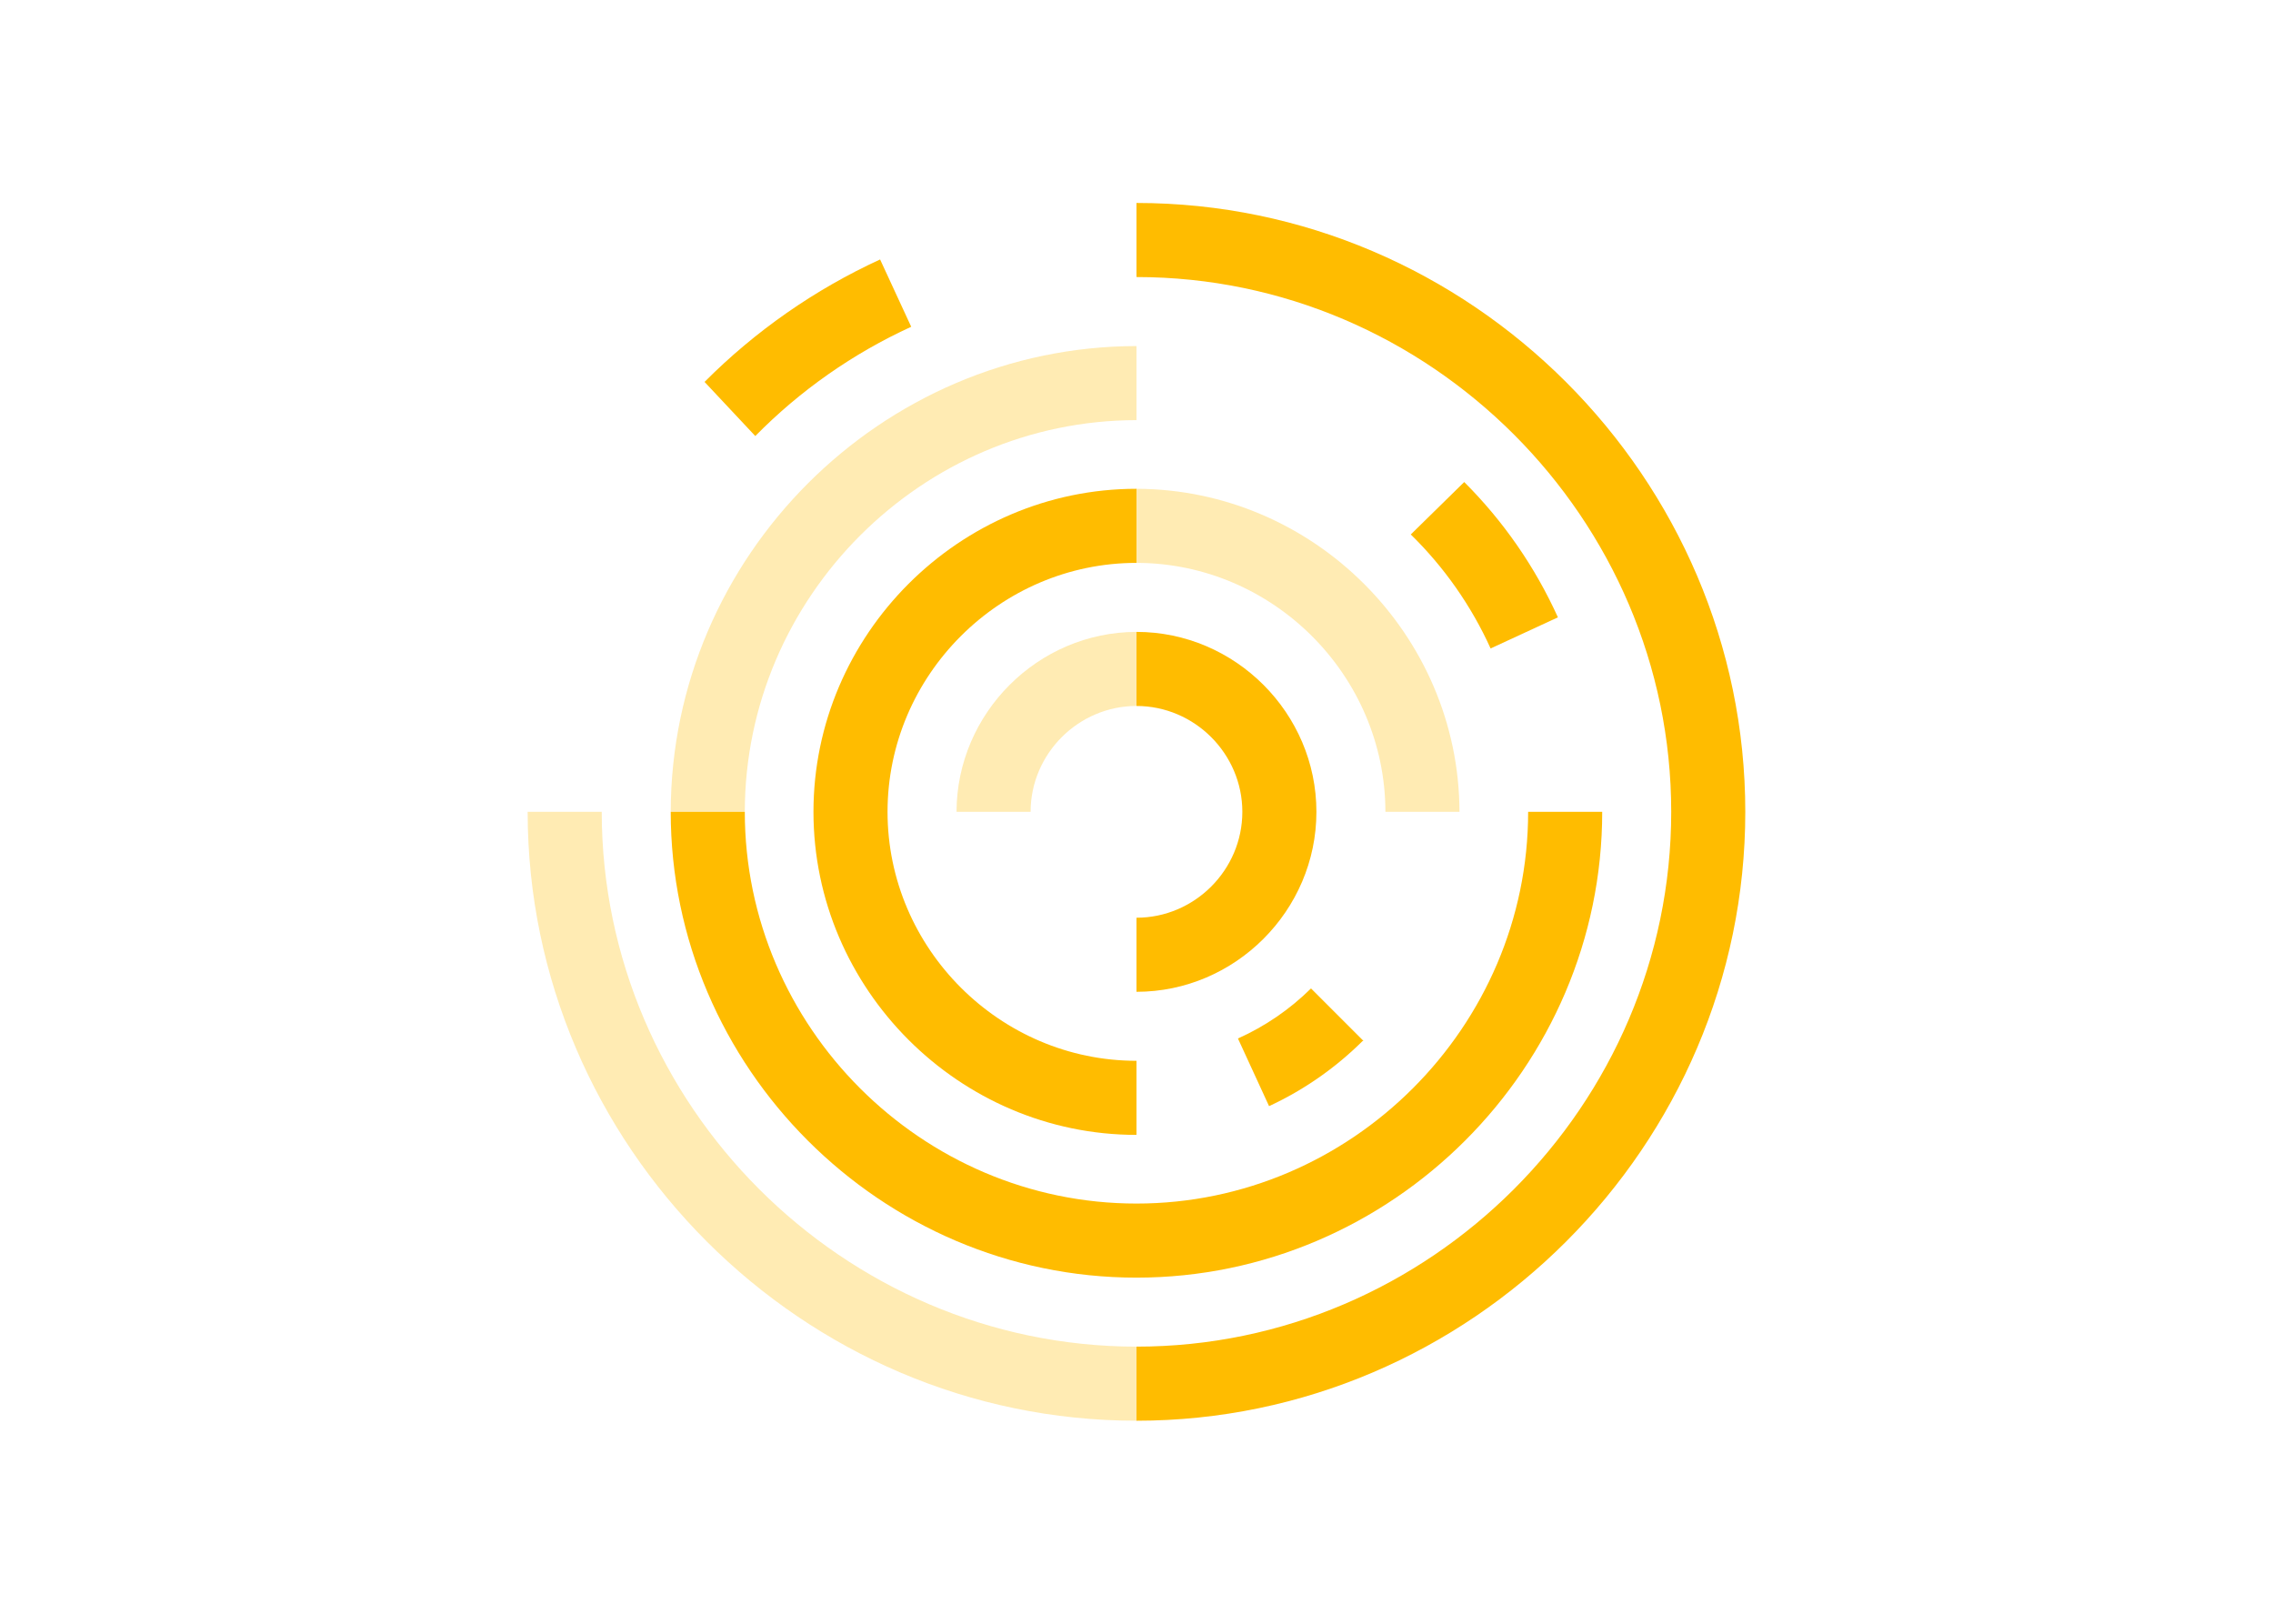
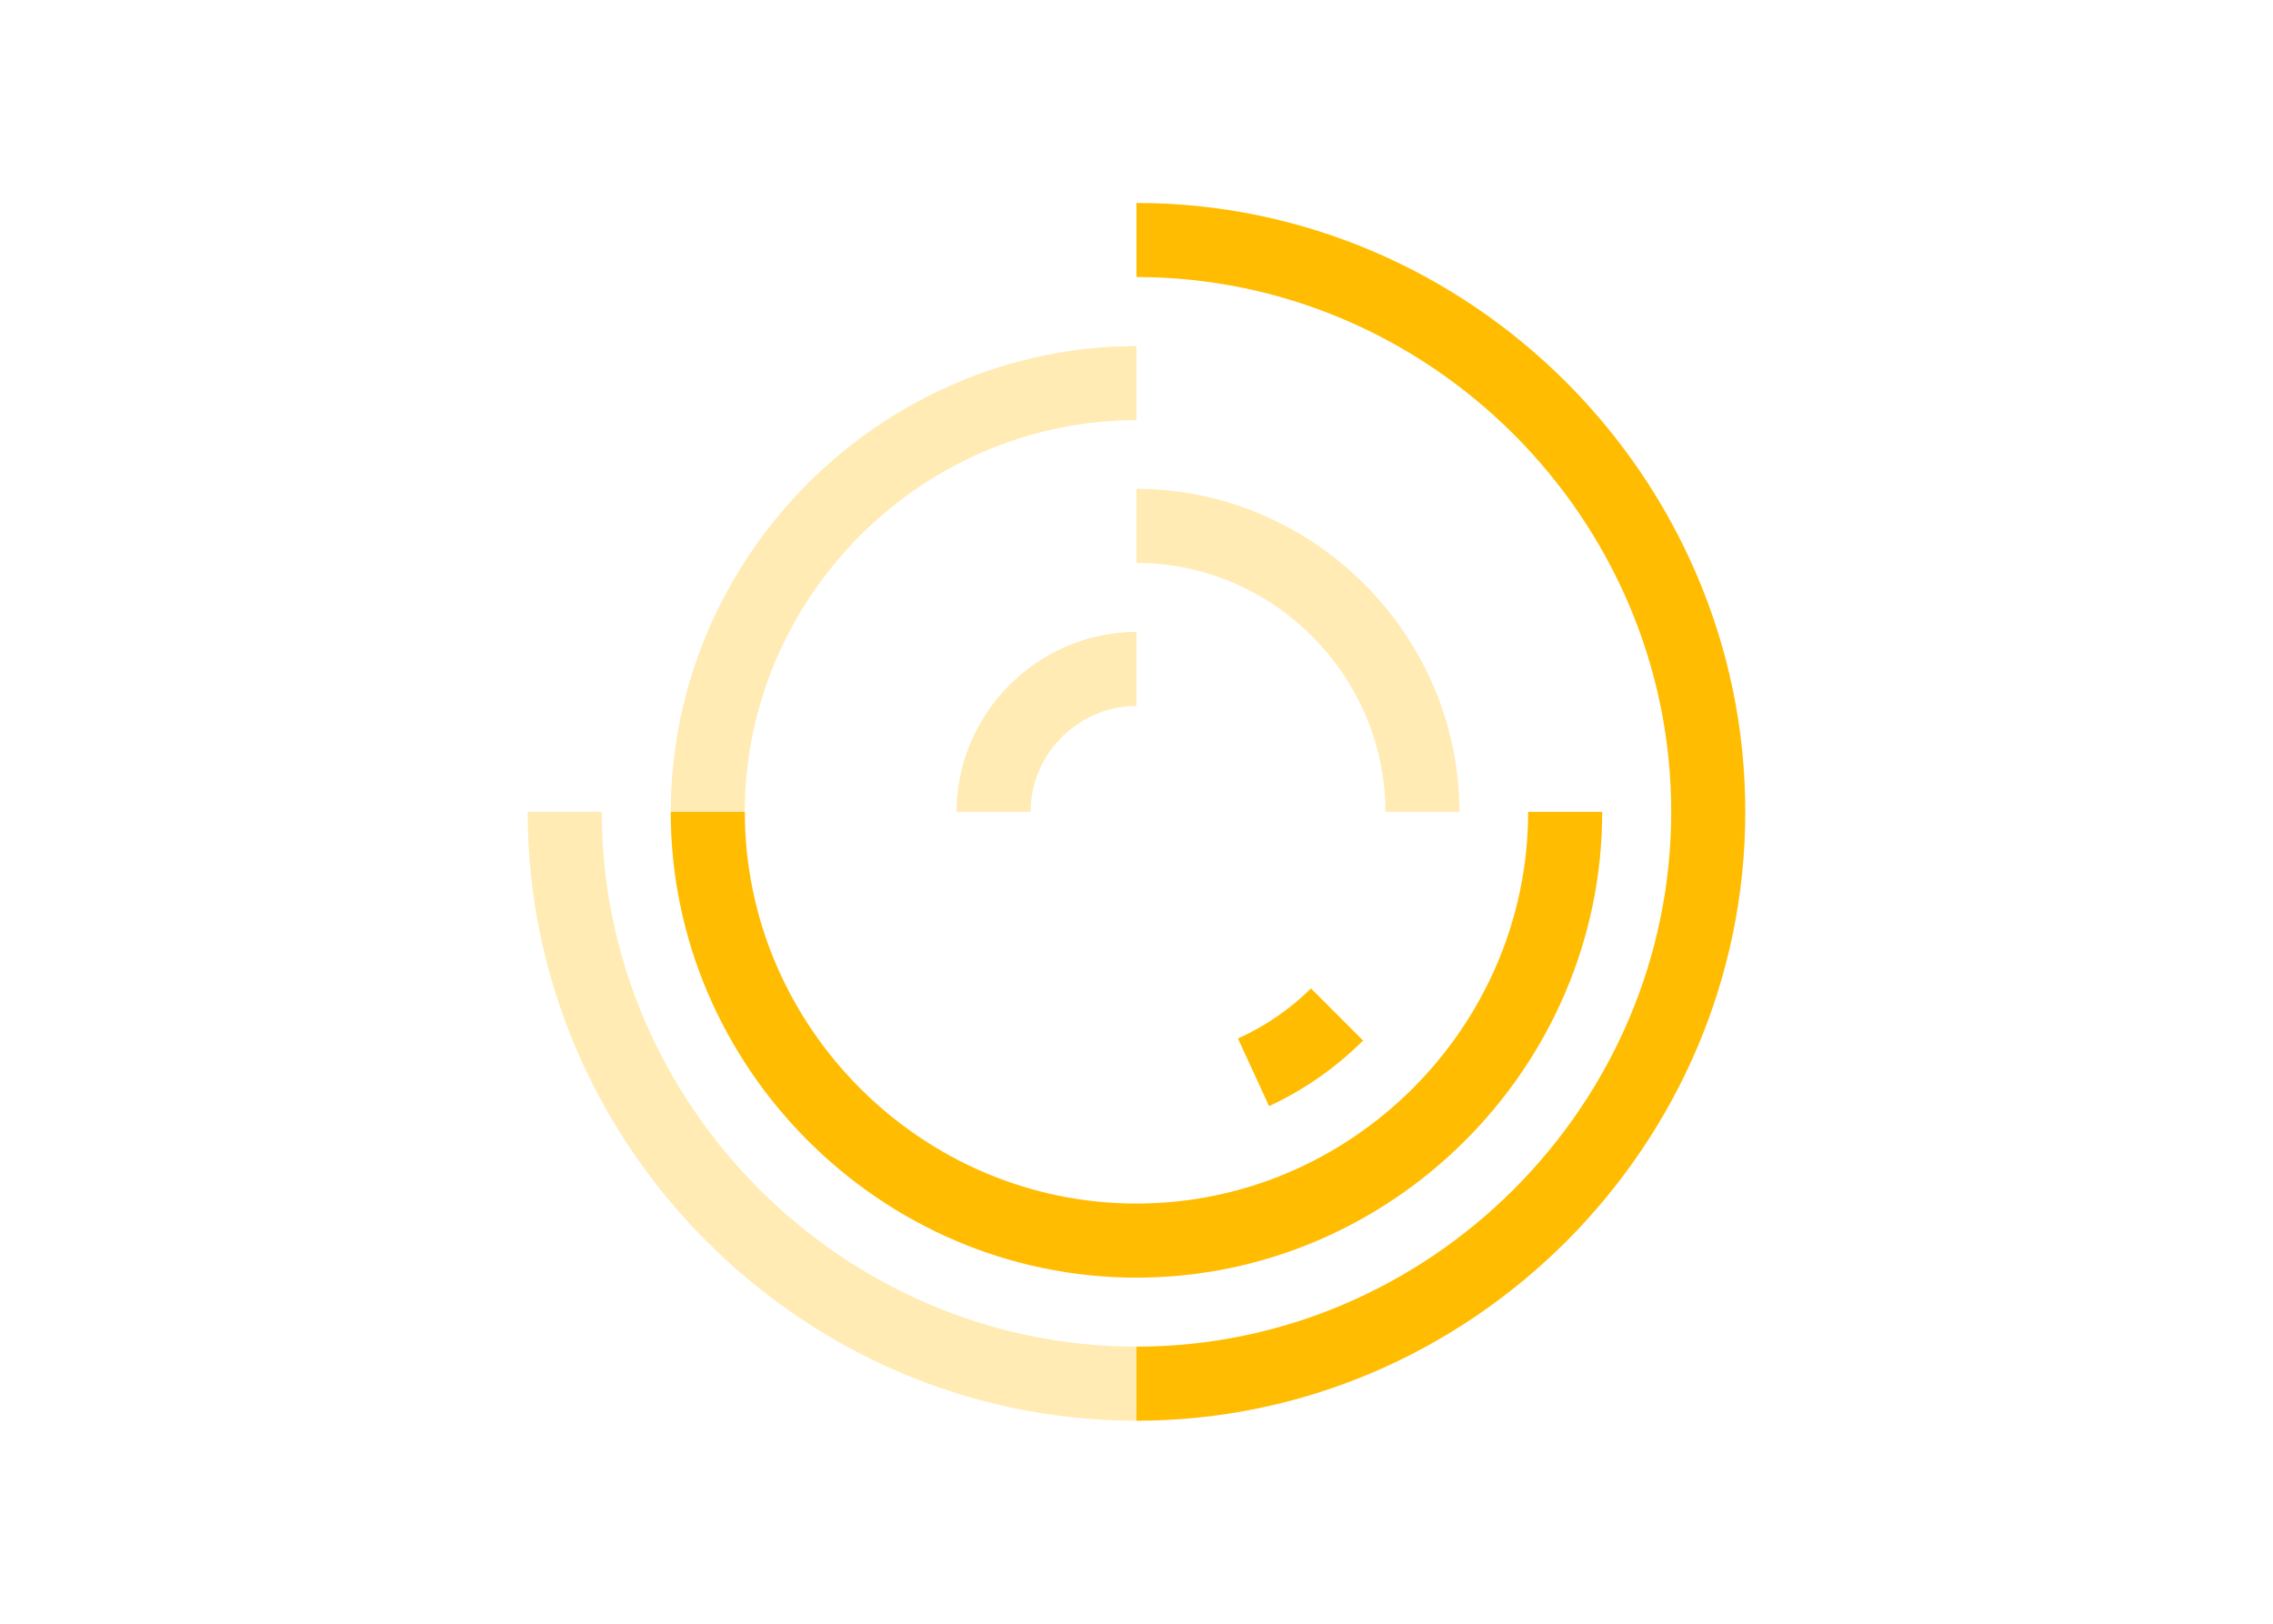
<svg xmlns="http://www.w3.org/2000/svg" clip-rule="evenodd" fill-rule="evenodd" stroke-linejoin="round" stroke-miterlimit="2" viewBox="0 0 560 400">
  <g fill="#ffbc00" transform="matrix(8.333 0 0 8.333 130 50)">
    <path d="m18 36c9.875 0 18-8.125 18-18s-8.125-18-18-18v2.19c8.673 0 15.81 7.137 15.81 15.81s-7.137 15.81-15.81 15.81z" />
    <path d="m2.19 18h-2.19c0 9.875 8.125 18 18 18v-2.19c-8.671-.005-15.805-7.139-15.81-15.81" opacity=".3" />
    <path d="m6.42 18c0 6.353 5.227 11.58 11.58 11.58s11.58-5.227 11.58-11.58h2.19c0 7.554-6.216 13.77-13.77 13.77s-13.77-6.216-13.77-13.77z" />
    <path d="m18 6.42v-2.19c-7.55.011-13.759 6.22-13.77 13.77h2.19c.005-6.351 5.229-11.575 11.58-11.58" fill-opacity=".3" />
-     <path d="m18 10.64c-4.038 0-7.36 3.322-7.36 7.36s3.322 7.36 7.36 7.36v2.19c-5.239 0-9.55-4.311-9.55-9.55s4.311-9.55 9.55-9.55" />
    <path d="m18 8.45v2.19c4.036.005 7.355 3.324 7.36 7.36h2.19c-.011-5.235-4.315-9.539-9.55-9.55" fill-opacity=".3" />
-     <path d="m18 12.68c2.918 0 5.32 2.402 5.32 5.32s-2.402 5.32-5.32 5.32v-2.19c1.717 0 3.13-1.413 3.13-3.13s-1.413-3.13-3.13-3.13" />
    <path d="m18 12.68c-2.916.005-5.315 2.404-5.32 5.32h2.19c0-1.717 1.413-3.13 3.13-3.13z" fill-opacity=".3" />
    <path d="m24.71 24.77-1.55-1.55c-.625.619-1.357 1.12-2.16 1.48l.92 2c1.024-.475 1.958-1.125 2.76-1.92" />
-     <path d="m10.42 1.67c-1.932.888-3.69 2.114-5.19 3.62l1.5 1.6c1.327-1.348 2.89-2.443 4.61-3.23z" />
-     <path d="m30.46 12.25c-.674-1.49-1.613-2.845-2.77-4l-1.58 1.55c.989.968 1.789 2.11 2.36 3.37z" />
  </g>
</svg>